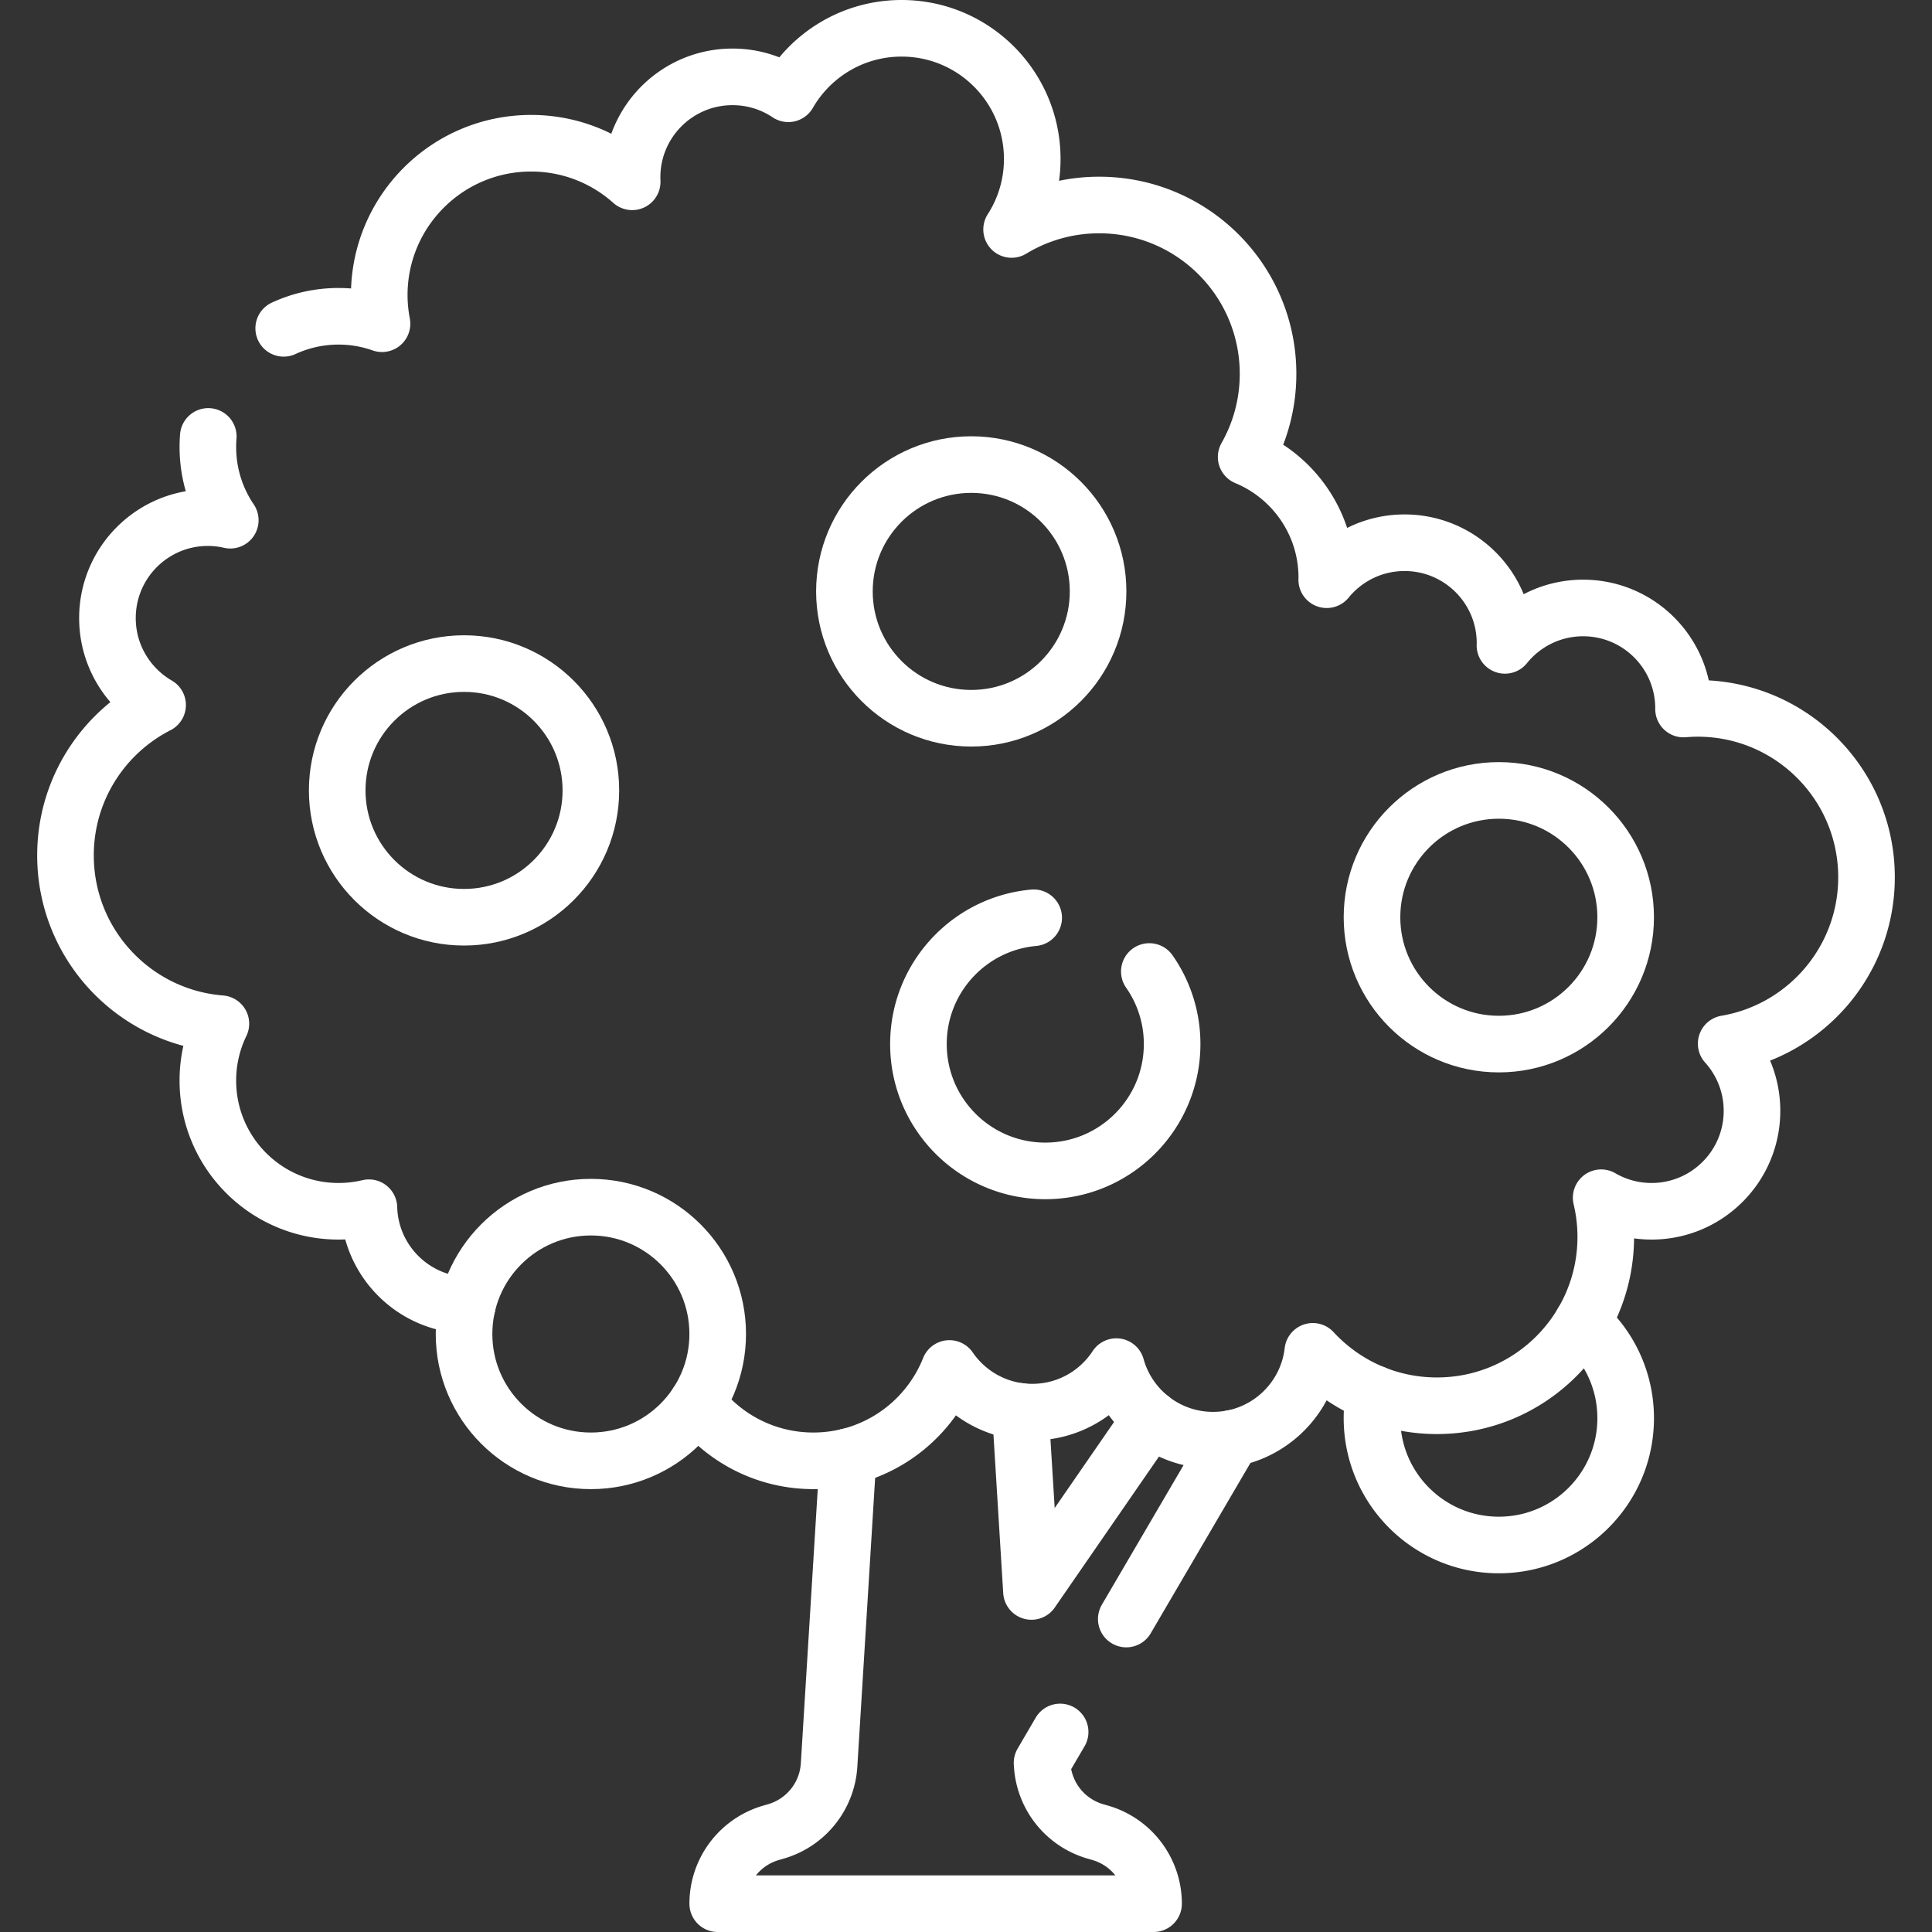
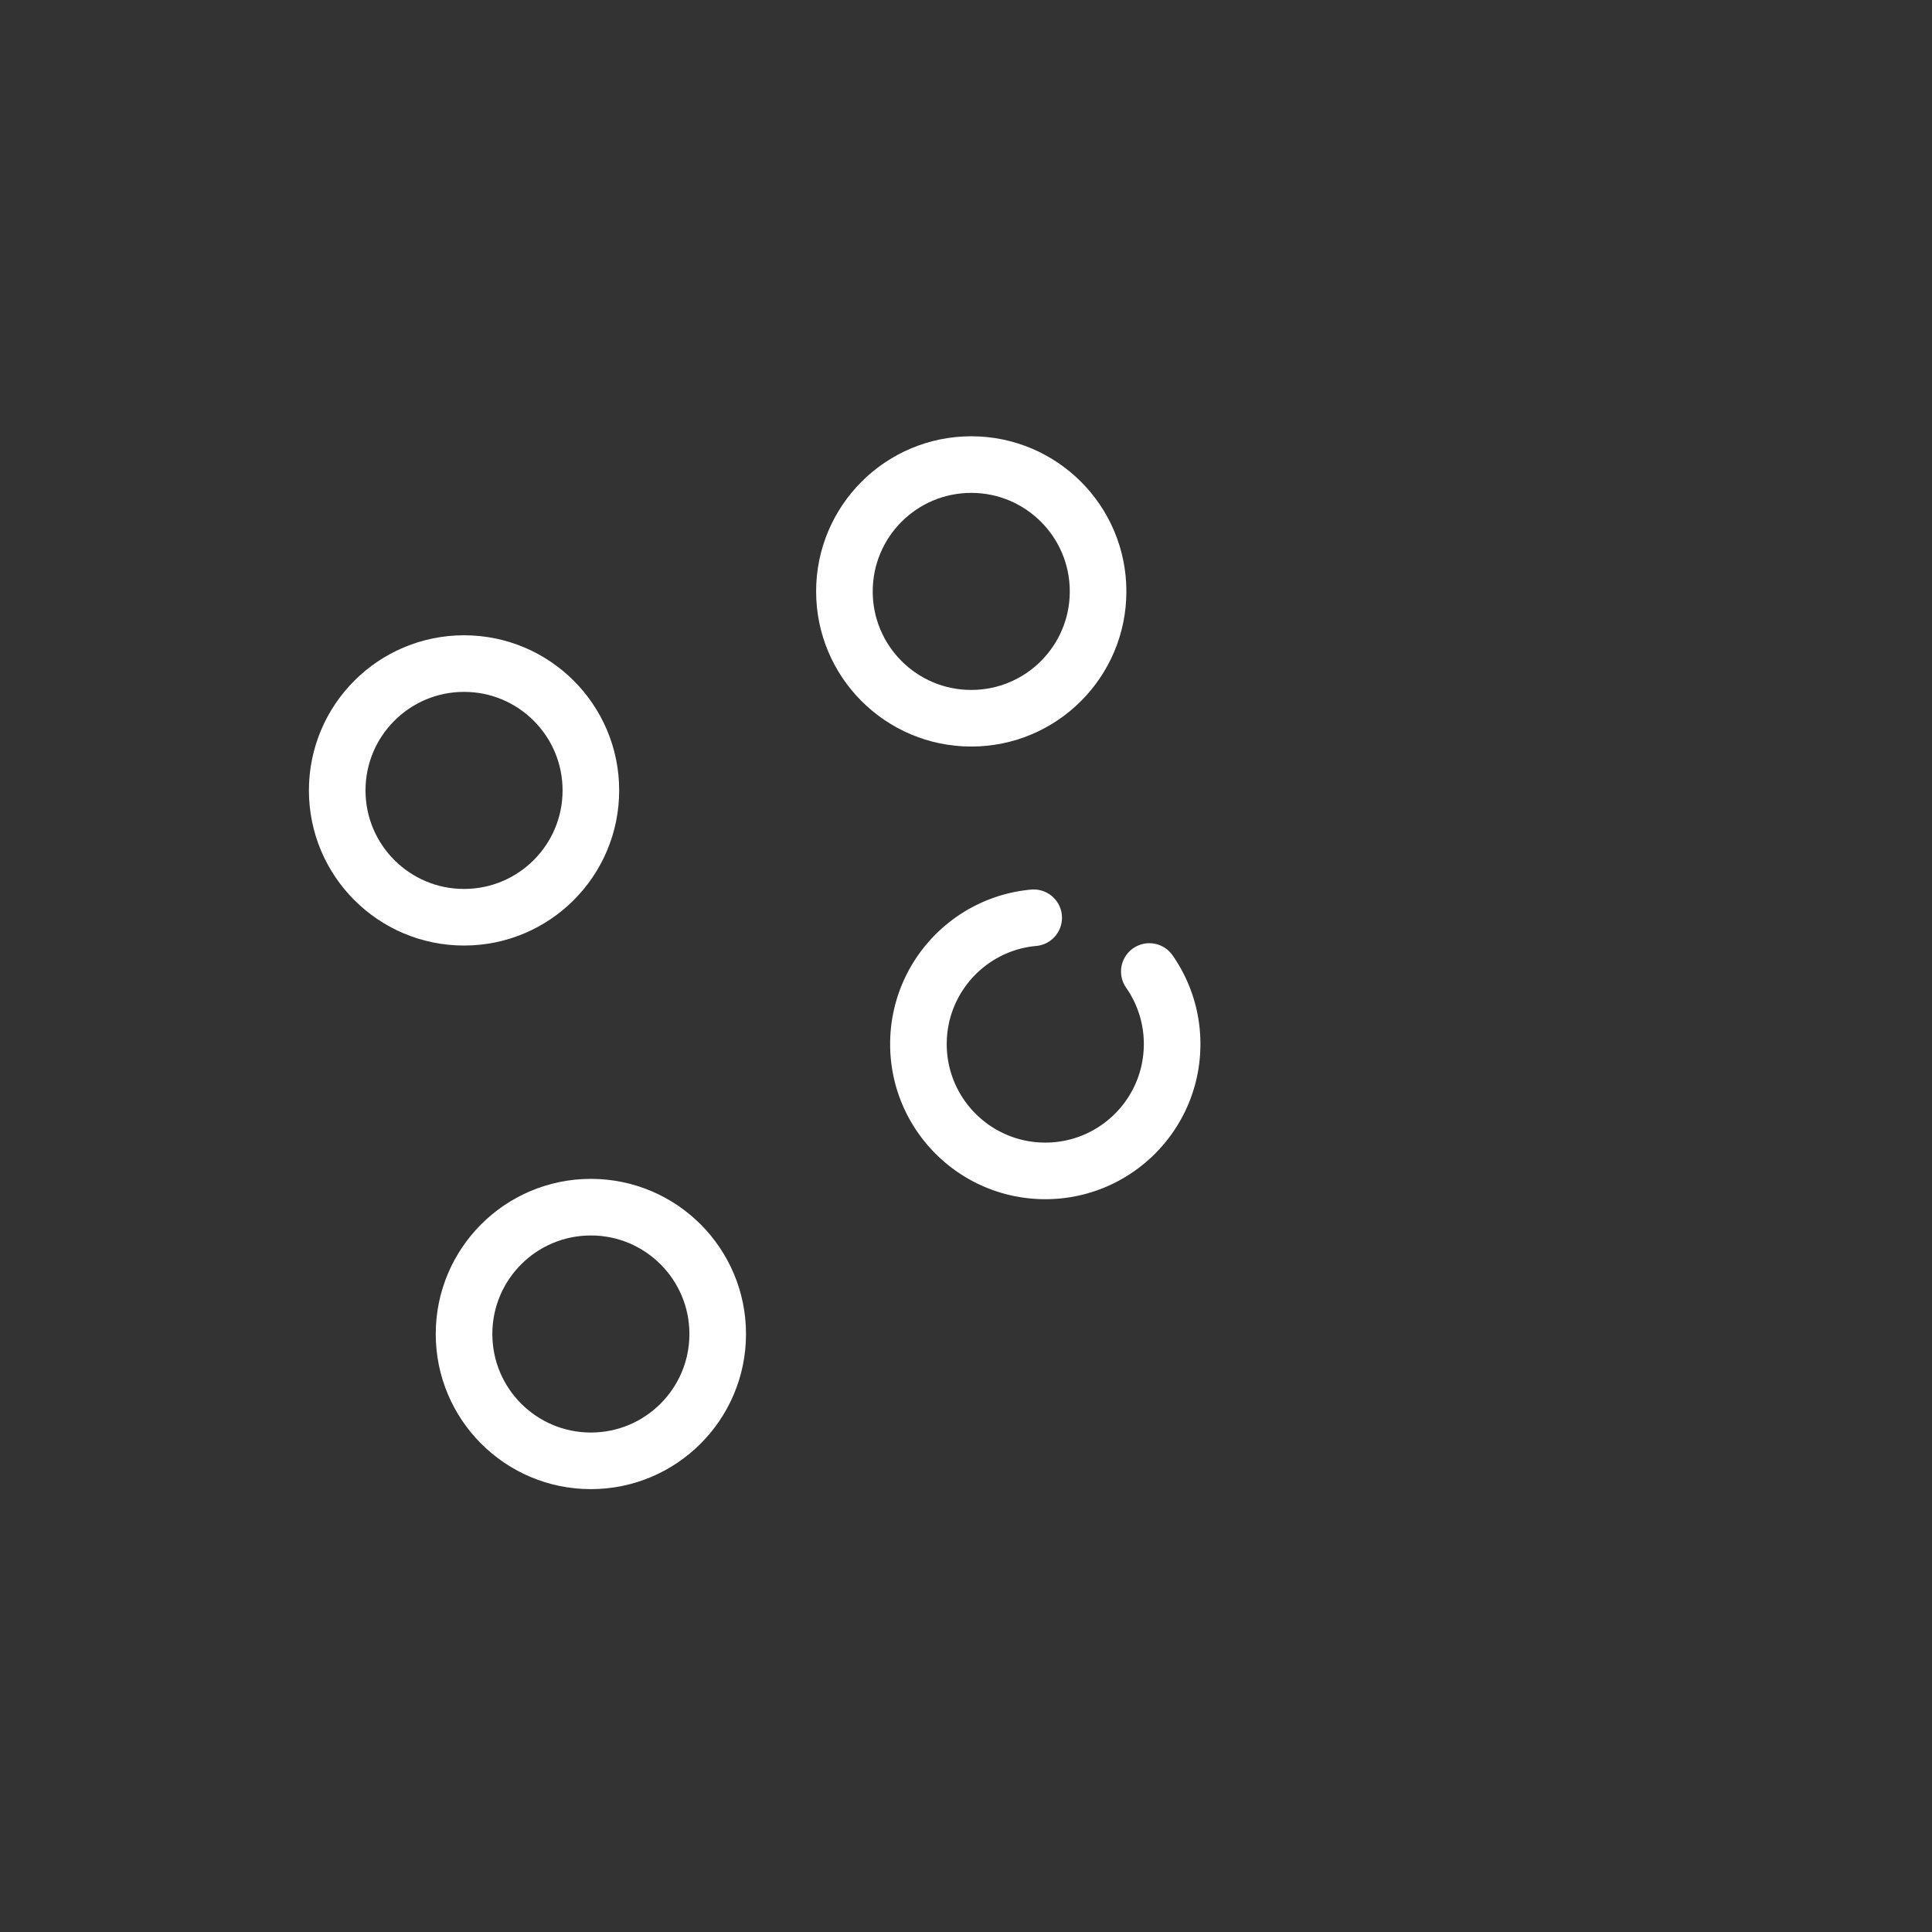
<svg xmlns="http://www.w3.org/2000/svg" version="1.1" width="512" height="512" x="0" y="0" viewBox="0 0 512 512" style="enable-background:new 0 0 512 512" xml:space="preserve" class="">
  <rect x="0" y="0" width="512" height="512" fill="#333333" stroke="none" />
  <g>
-     <path d="M419.33 350.53c7.04 6.16 11.49 15.21 11.49 25.3 0 18.57-15.05 33.61-33.62 33.61-18.56 0-33.61-15.04-33.61-33.61 0-2.22.21-4.38.62-6.48M270.41 374.04l2.94 47.71 31.63-45.82M326.495 381.19l-28.02 47.87M224.755 386.03l-5.04 81.73a19.56 19.56 0 0 1-13.95 17.54l-1.58.46a19.59 19.59 0 0 0-10.1 7.05c-2.46 3.3-3.88 7.37-3.88 11.69h115.5c0-8.65-5.69-16.27-13.98-18.74l-1.58-.46a19.56 19.56 0 0 1-13.95-17.54l-.04-.58 4.79-8.19" style="stroke-width:15;stroke-linecap:round;stroke-linejoin:round;stroke-miterlimit:10;" fill="none" stroke="#ffffff" stroke-width="15" stroke-linecap="round" stroke-linejoin="round" stroke-miterlimit="10" data-original="#000000" opacity="1" class="" />
-     <path d="M75.185 87.01c4.42-2.05 9.35-3.19 14.54-3.19 4.03 0 7.9.7 11.51 1.97-.47-2.46-.73-4.99-.73-7.58 0-22.23 18.02-40.25 40.25-40.25 10.29 0 19.67 3.87 26.78 10.22-.01-.4-.03-.8-.03-1.2 0-14.7 11.92-26.61 26.62-26.61 5.47 0 10.56 1.65 14.79 4.48 5.98-10.37 17.18-17.35 30.01-17.35 19.13 0 34.63 15.51 34.63 34.64 0 6.87-2.01 13.28-5.47 18.67a44.598 44.598 0 0 1 23.21-6.48c24.72 0 44.75 20.03 44.75 44.75 0 8-2.11 15.52-5.8 22.02 12.54 5.21 21.37 17.57 21.37 31.99 0 .18-.02.36-.02.54 4.88-5.98 12.31-9.8 20.63-9.8 14.7 0 26.62 11.91 26.62 26.61 0 .2-.01.39-.02.59 4.88-6.04 12.35-9.91 20.72-9.91 14.7 0 26.61 11.91 26.61 26.61v.17c1.24-.1 2.48-.17 3.74-.17 24.72 0 44.75 20.04 44.75 44.75 0 22.14-16.08 40.51-37.19 44.1a26.524 26.524 0 0 1 6.84 17.81c0 14.7-11.92 26.61-26.61 26.61-4.87 0-9.43-1.31-13.36-3.59.79 3.33 1.22 6.8 1.22 10.38 0 24.71-20.03 44.75-44.75 44.75-13 0-24.71-5.56-32.89-14.42-1.53 13.25-12.77 23.54-26.43 23.54-12.23 0-22.52-8.25-25.64-19.49-4.75 7.26-12.95 12.06-22.28 12.06-9.11 0-17.15-4.58-21.95-11.57-5.7 14.33-19.69 24.47-36.06 24.47-12.56 0-23.72-5.97-30.81-15.23M55.195 115.66c-.07.92-.11 1.86-.11 2.8 0 7.19 2.19 13.86 5.94 19.4-1.91-.44-3.9-.68-5.94-.68-14.7 0-26.61 11.92-26.61 26.62 0 9.84 5.35 18.43 13.29 23.04-14.49 7.4-24.41 22.46-24.41 39.85 0 23.52 18.13 42.78 41.18 44.6a34.463 34.463 0 0 0-3.45 15.08c0 19.13 15.51 34.63 34.64 34.63 2.77 0 5.46-.33 8.04-.94.39 14.18 11.87 25.59 26.09 25.85" style="stroke-width:15;stroke-linecap:round;stroke-linejoin:round;stroke-miterlimit:10;" fill="none" stroke="#ffffff" stroke-width="15" stroke-linecap="round" stroke-linejoin="round" stroke-miterlimit="10" data-original="#000000" opacity="1" class="" />
    <circle cx="156.588" cy="353.523" r="33.612" style="stroke-width:15;stroke-linecap:round;stroke-linejoin:round;stroke-miterlimit:10;" fill="none" stroke="#ffffff" stroke-width="15" stroke-linecap="round" stroke-linejoin="round" stroke-miterlimit="10" data-original="#000000" opacity="1" class="" />
    <path d="M304.585 257.46a33.444 33.444 0 0 1 6.04 19.23c0 18.56-15.05 33.61-33.61 33.61-18.57 0-33.62-15.05-33.62-33.61 0-17.52 13.41-31.92 30.54-33.47" style="stroke-width:15;stroke-linecap:round;stroke-linejoin:round;stroke-miterlimit:10;" fill="none" stroke="#ffffff" stroke-width="15" stroke-linecap="round" stroke-linejoin="round" stroke-miterlimit="10" data-original="#000000" opacity="1" class="" />
    <circle cx="122.976" cy="209.467" r="33.612" style="stroke-width:15;stroke-linecap:round;stroke-linejoin:round;stroke-miterlimit:10;" fill="none" stroke="#ffffff" stroke-width="15" stroke-linecap="round" stroke-linejoin="round" stroke-miterlimit="10" data-original="#000000" opacity="1" class="" />
    <circle cx="257.392" cy="156.73" r="33.612" style="stroke-width:15;stroke-linecap:round;stroke-linejoin:round;stroke-miterlimit:10;" fill="none" stroke="#ffffff" stroke-width="15" stroke-linecap="round" stroke-linejoin="round" stroke-miterlimit="10" data-original="#000000" opacity="1" class="" />
-     <circle cx="397.205" cy="243.081" r="33.612" style="stroke-width:15;stroke-linecap:round;stroke-linejoin:round;stroke-miterlimit:10;" fill="none" stroke="#ffffff" stroke-width="15" stroke-linecap="round" stroke-linejoin="round" stroke-miterlimit="10" data-original="#000000" opacity="1" class="" />
  </g>
</svg>